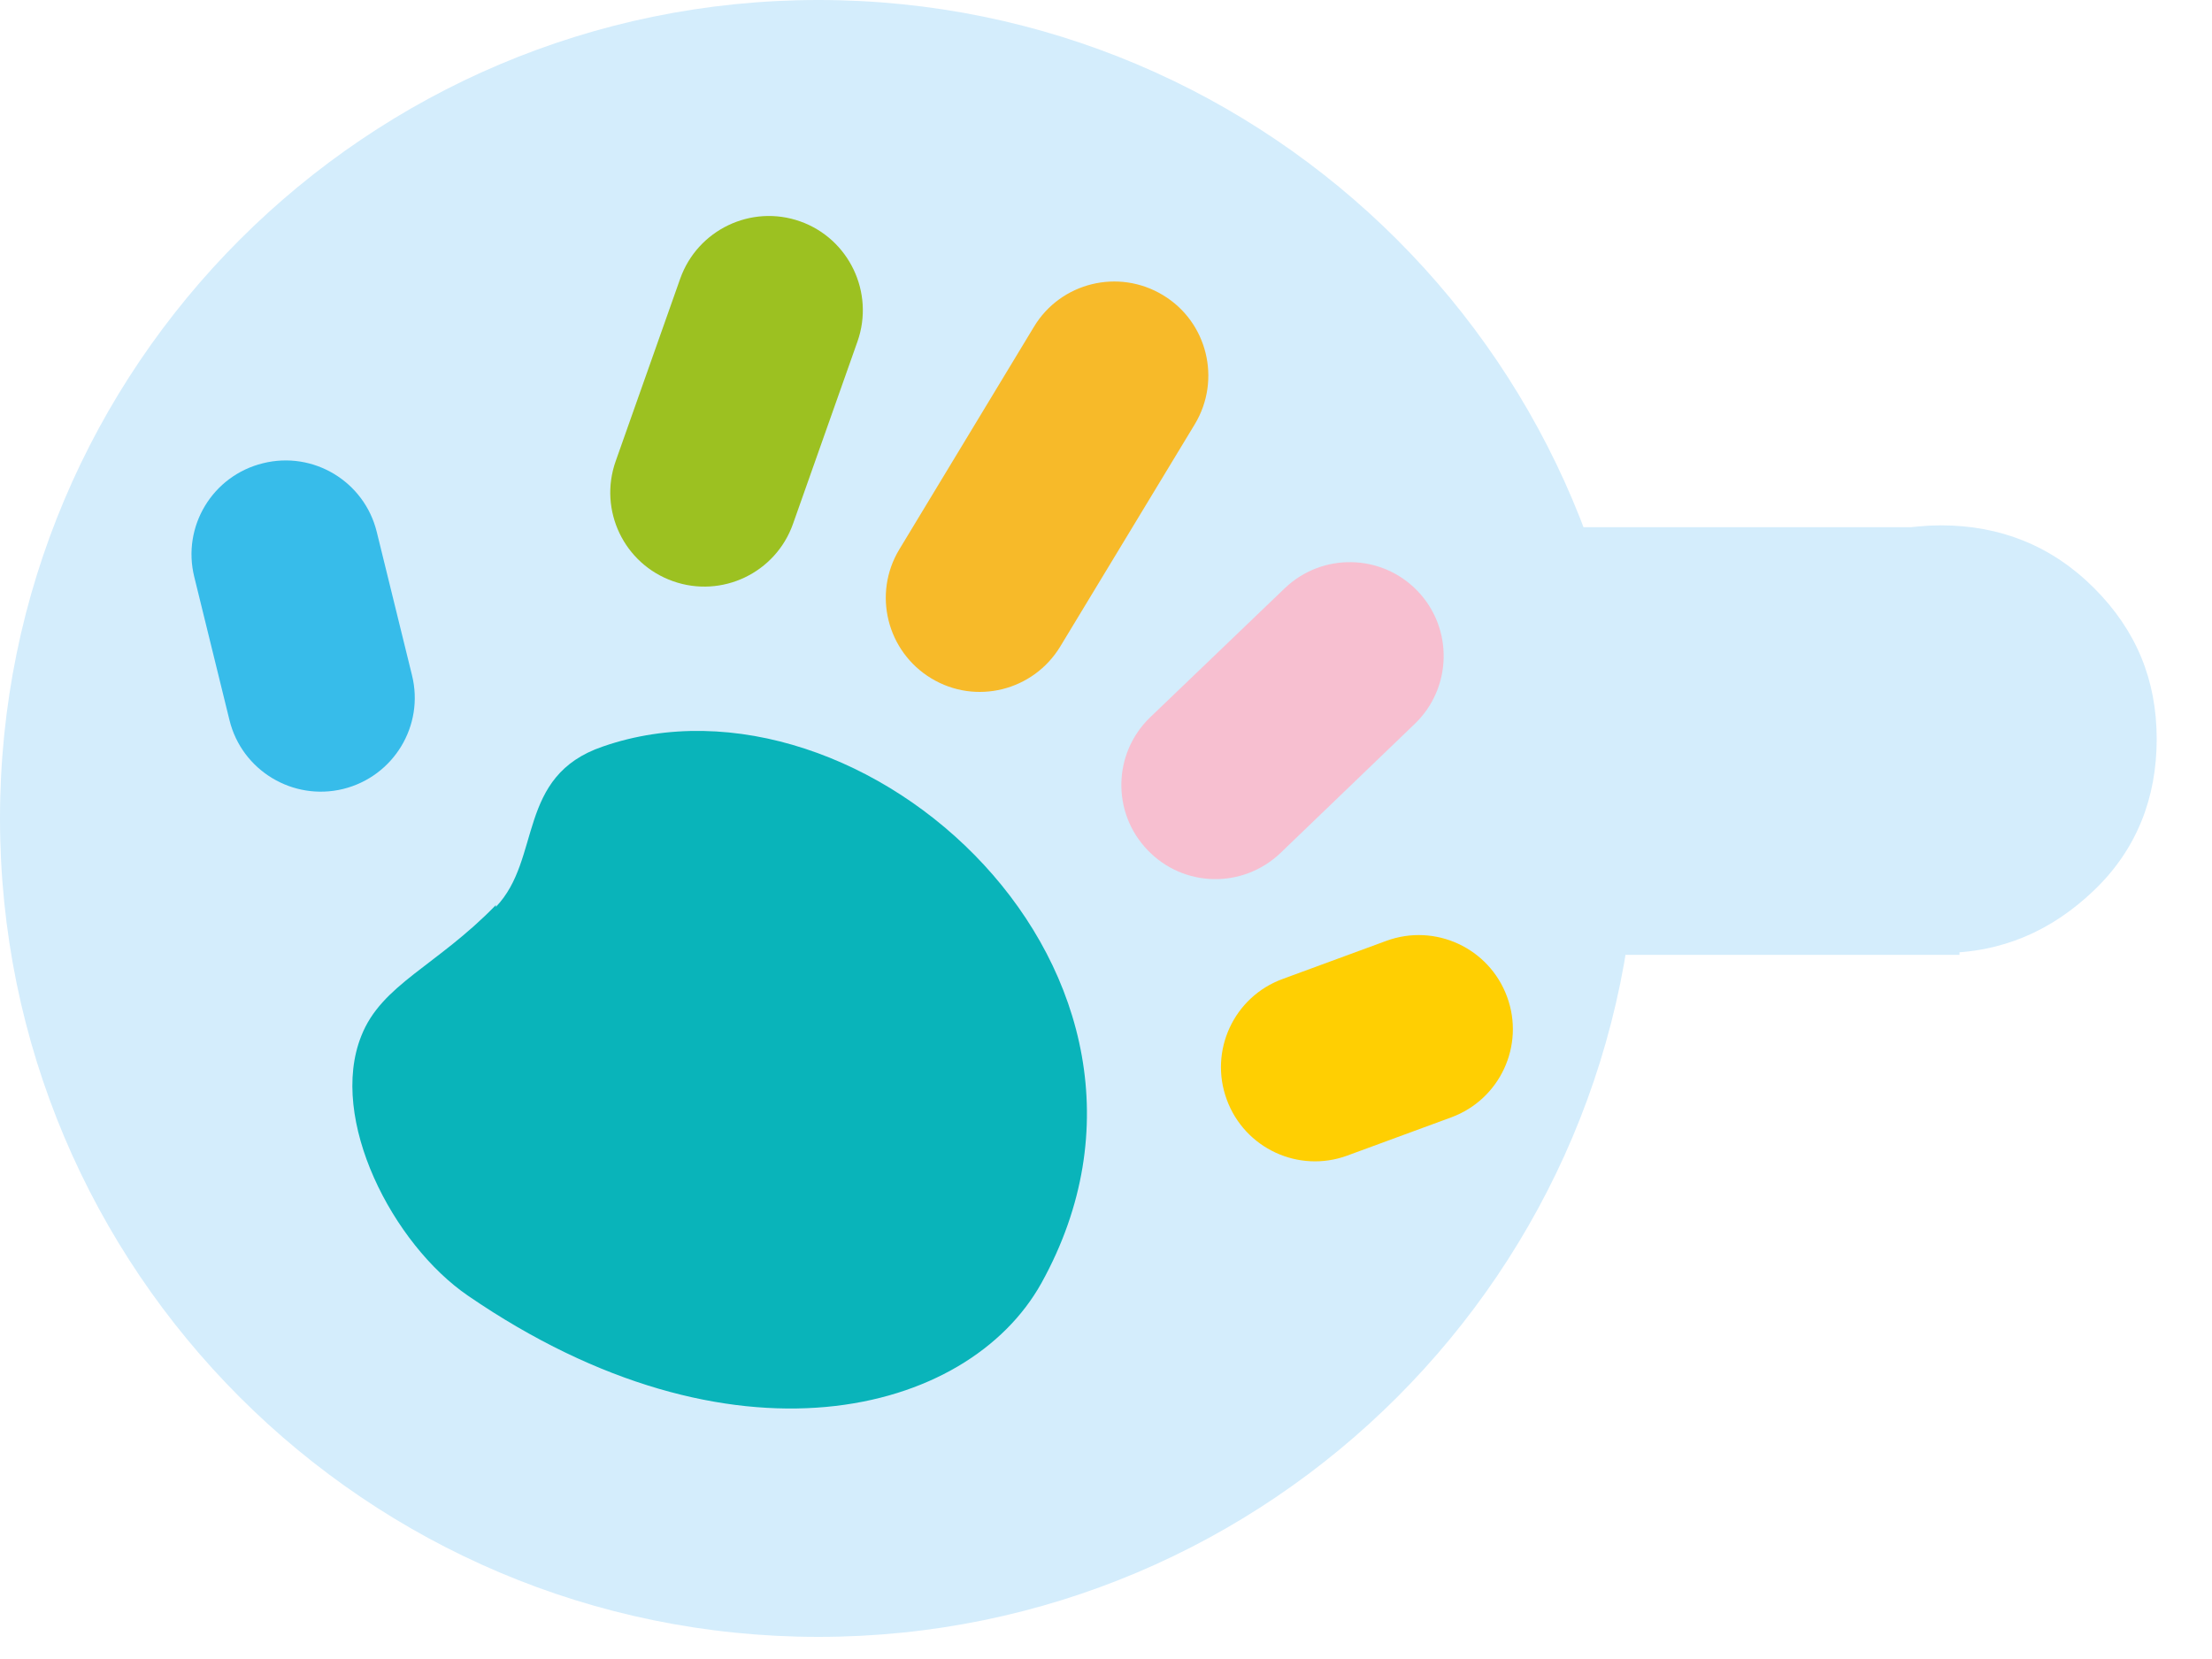
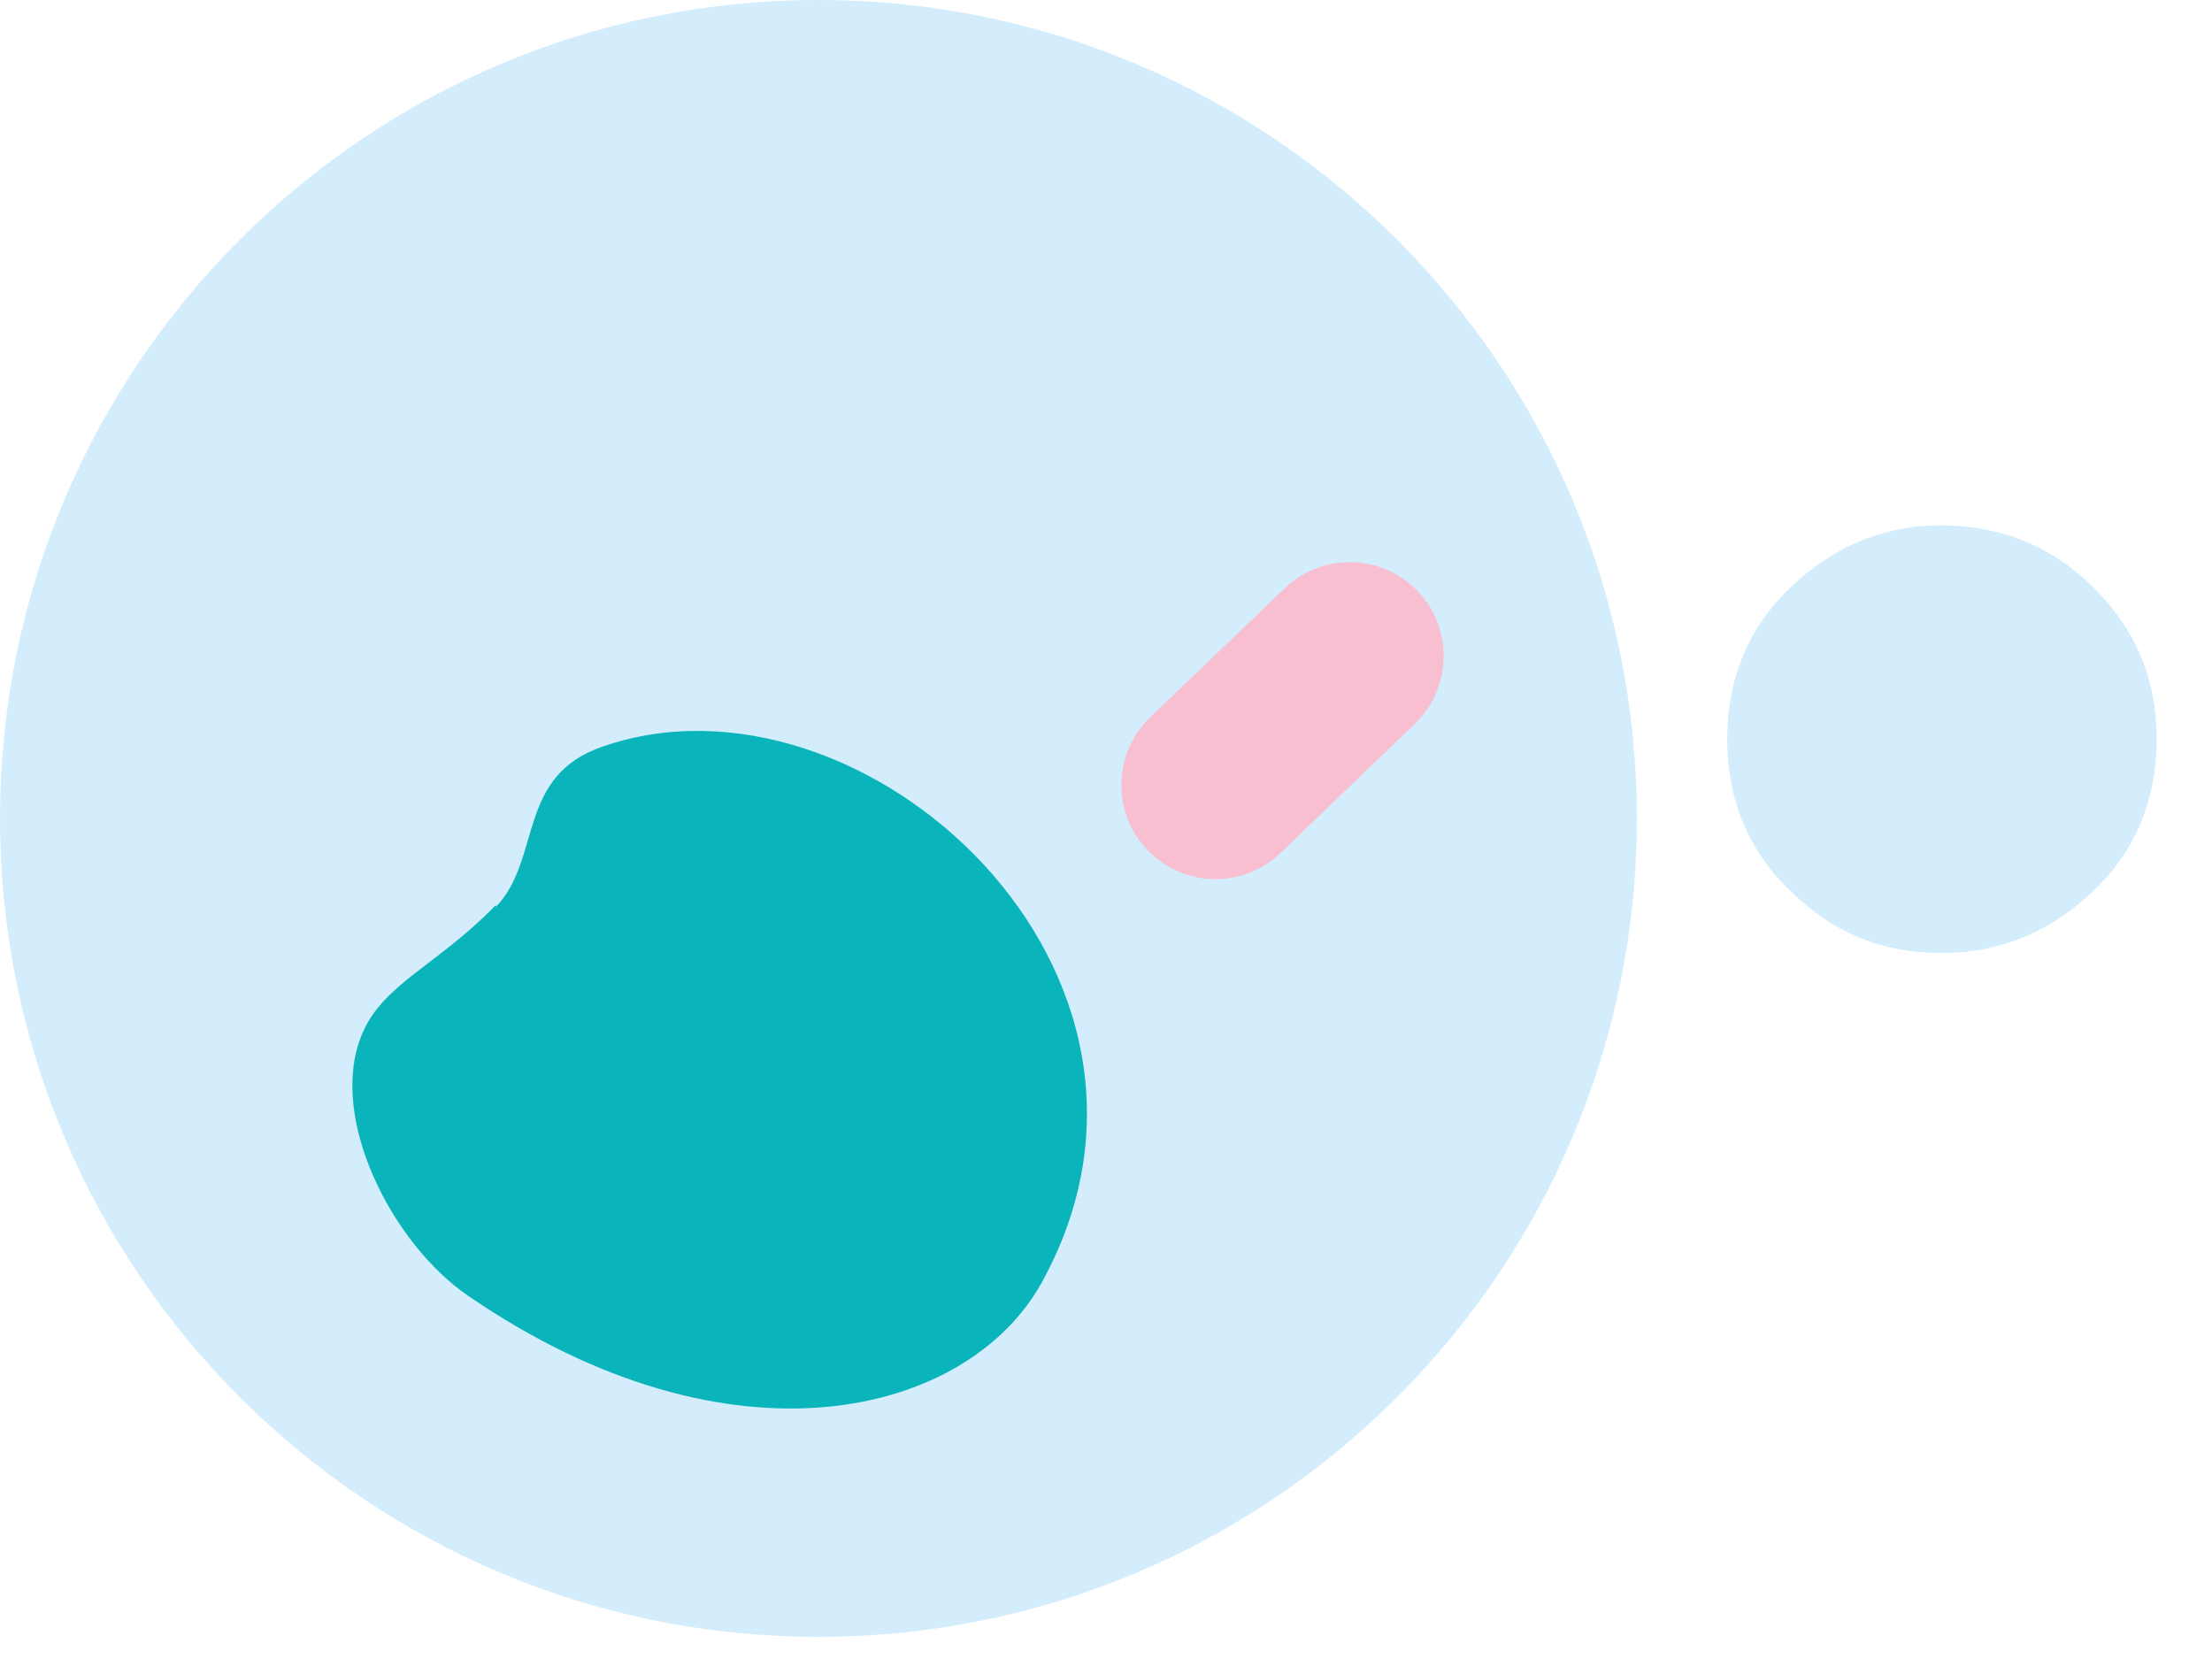
<svg xmlns="http://www.w3.org/2000/svg" width="12" height="9" viewBox="0 0 12 9" fill="none">
-   <path d="M10.63 2.86L7.13 2.86L7.13 5.18L10.63 5.18V2.86Z" fill="#D4EDFC" />
  <path d="M10.53 5.17C10.21 5.17 9.94 5.06 9.71 4.83C9.48 4.61 9.37 4.33 9.37 4.01C9.37 3.69 9.48 3.41 9.71 3.19C9.94 2.97 10.21 2.85 10.53 2.85C10.85 2.85 11.13 2.96 11.36 3.19C11.59 3.42 11.7 3.69 11.7 4.01C11.7 4.33 11.59 4.61 11.36 4.83C11.13 5.05 10.86 5.17 10.53 5.17Z" fill="#D4EDFC" />
  <path d="M4.44 5.2929e-07C1.988 5.2929e-07 -0 1.988 -0 4.44C-0 6.892 1.988 8.88 4.44 8.88C6.892 8.88 8.88 6.892 8.88 4.44C8.88 1.988 6.892 5.2929e-07 4.44 5.2929e-07Z" fill="#D4EDFC" />
-   <path d="M2.044 2.886C1.977 2.612 1.7 2.445 1.427 2.513C1.153 2.58 0.986 2.856 1.054 3.13L1.245 3.907C1.312 4.18 1.589 4.347 1.862 4.28C2.136 4.212 2.303 3.936 2.235 3.663L2.044 2.886Z" fill="#37BCEA" />
-   <path d="M4.652 1.852C4.745 1.587 4.606 1.295 4.341 1.201C4.075 1.107 3.784 1.247 3.69 1.512L3.34 2.502C3.246 2.768 3.385 3.059 3.651 3.153C3.916 3.247 4.208 3.108 4.302 2.842L4.652 1.852Z" fill="#9CC121" />
  <path d="M7.675 3.927C7.878 3.732 7.885 3.409 7.69 3.206C7.495 3.003 7.172 2.997 6.969 3.192L6.24 3.891C6.037 4.086 6.03 4.409 6.226 4.612C6.421 4.816 6.743 4.822 6.947 4.627L7.675 3.927Z" fill="#F7BFD0" />
-   <path d="M7.872 6.062C8.137 5.965 8.273 5.672 8.176 5.408C8.079 5.143 7.786 5.007 7.521 5.104L6.958 5.311C6.693 5.408 6.558 5.701 6.655 5.965C6.752 6.23 7.045 6.366 7.309 6.269L7.872 6.062Z" fill="#FFCF02" />
-   <path d="M6.482 2.301C6.627 2.06 6.55 1.746 6.309 1.601C6.068 1.455 5.754 1.532 5.609 1.773L4.879 2.98C4.733 3.221 4.811 3.534 5.052 3.68C5.293 3.826 5.606 3.748 5.752 3.507L6.482 2.301Z" fill="#F7BA29" />
  <path d="M2.69 4.92C2.94 4.66 2.8 4.21 3.27 4.05C4.68 3.56 6.58 5.28 5.65 6.96C5.25 7.68 3.97 8.01 2.54 7.03C2.13 6.75 1.78 6.07 1.96 5.62C2.07 5.34 2.37 5.24 2.69 4.91V4.92Z" fill="#09B4BA" />
</svg>